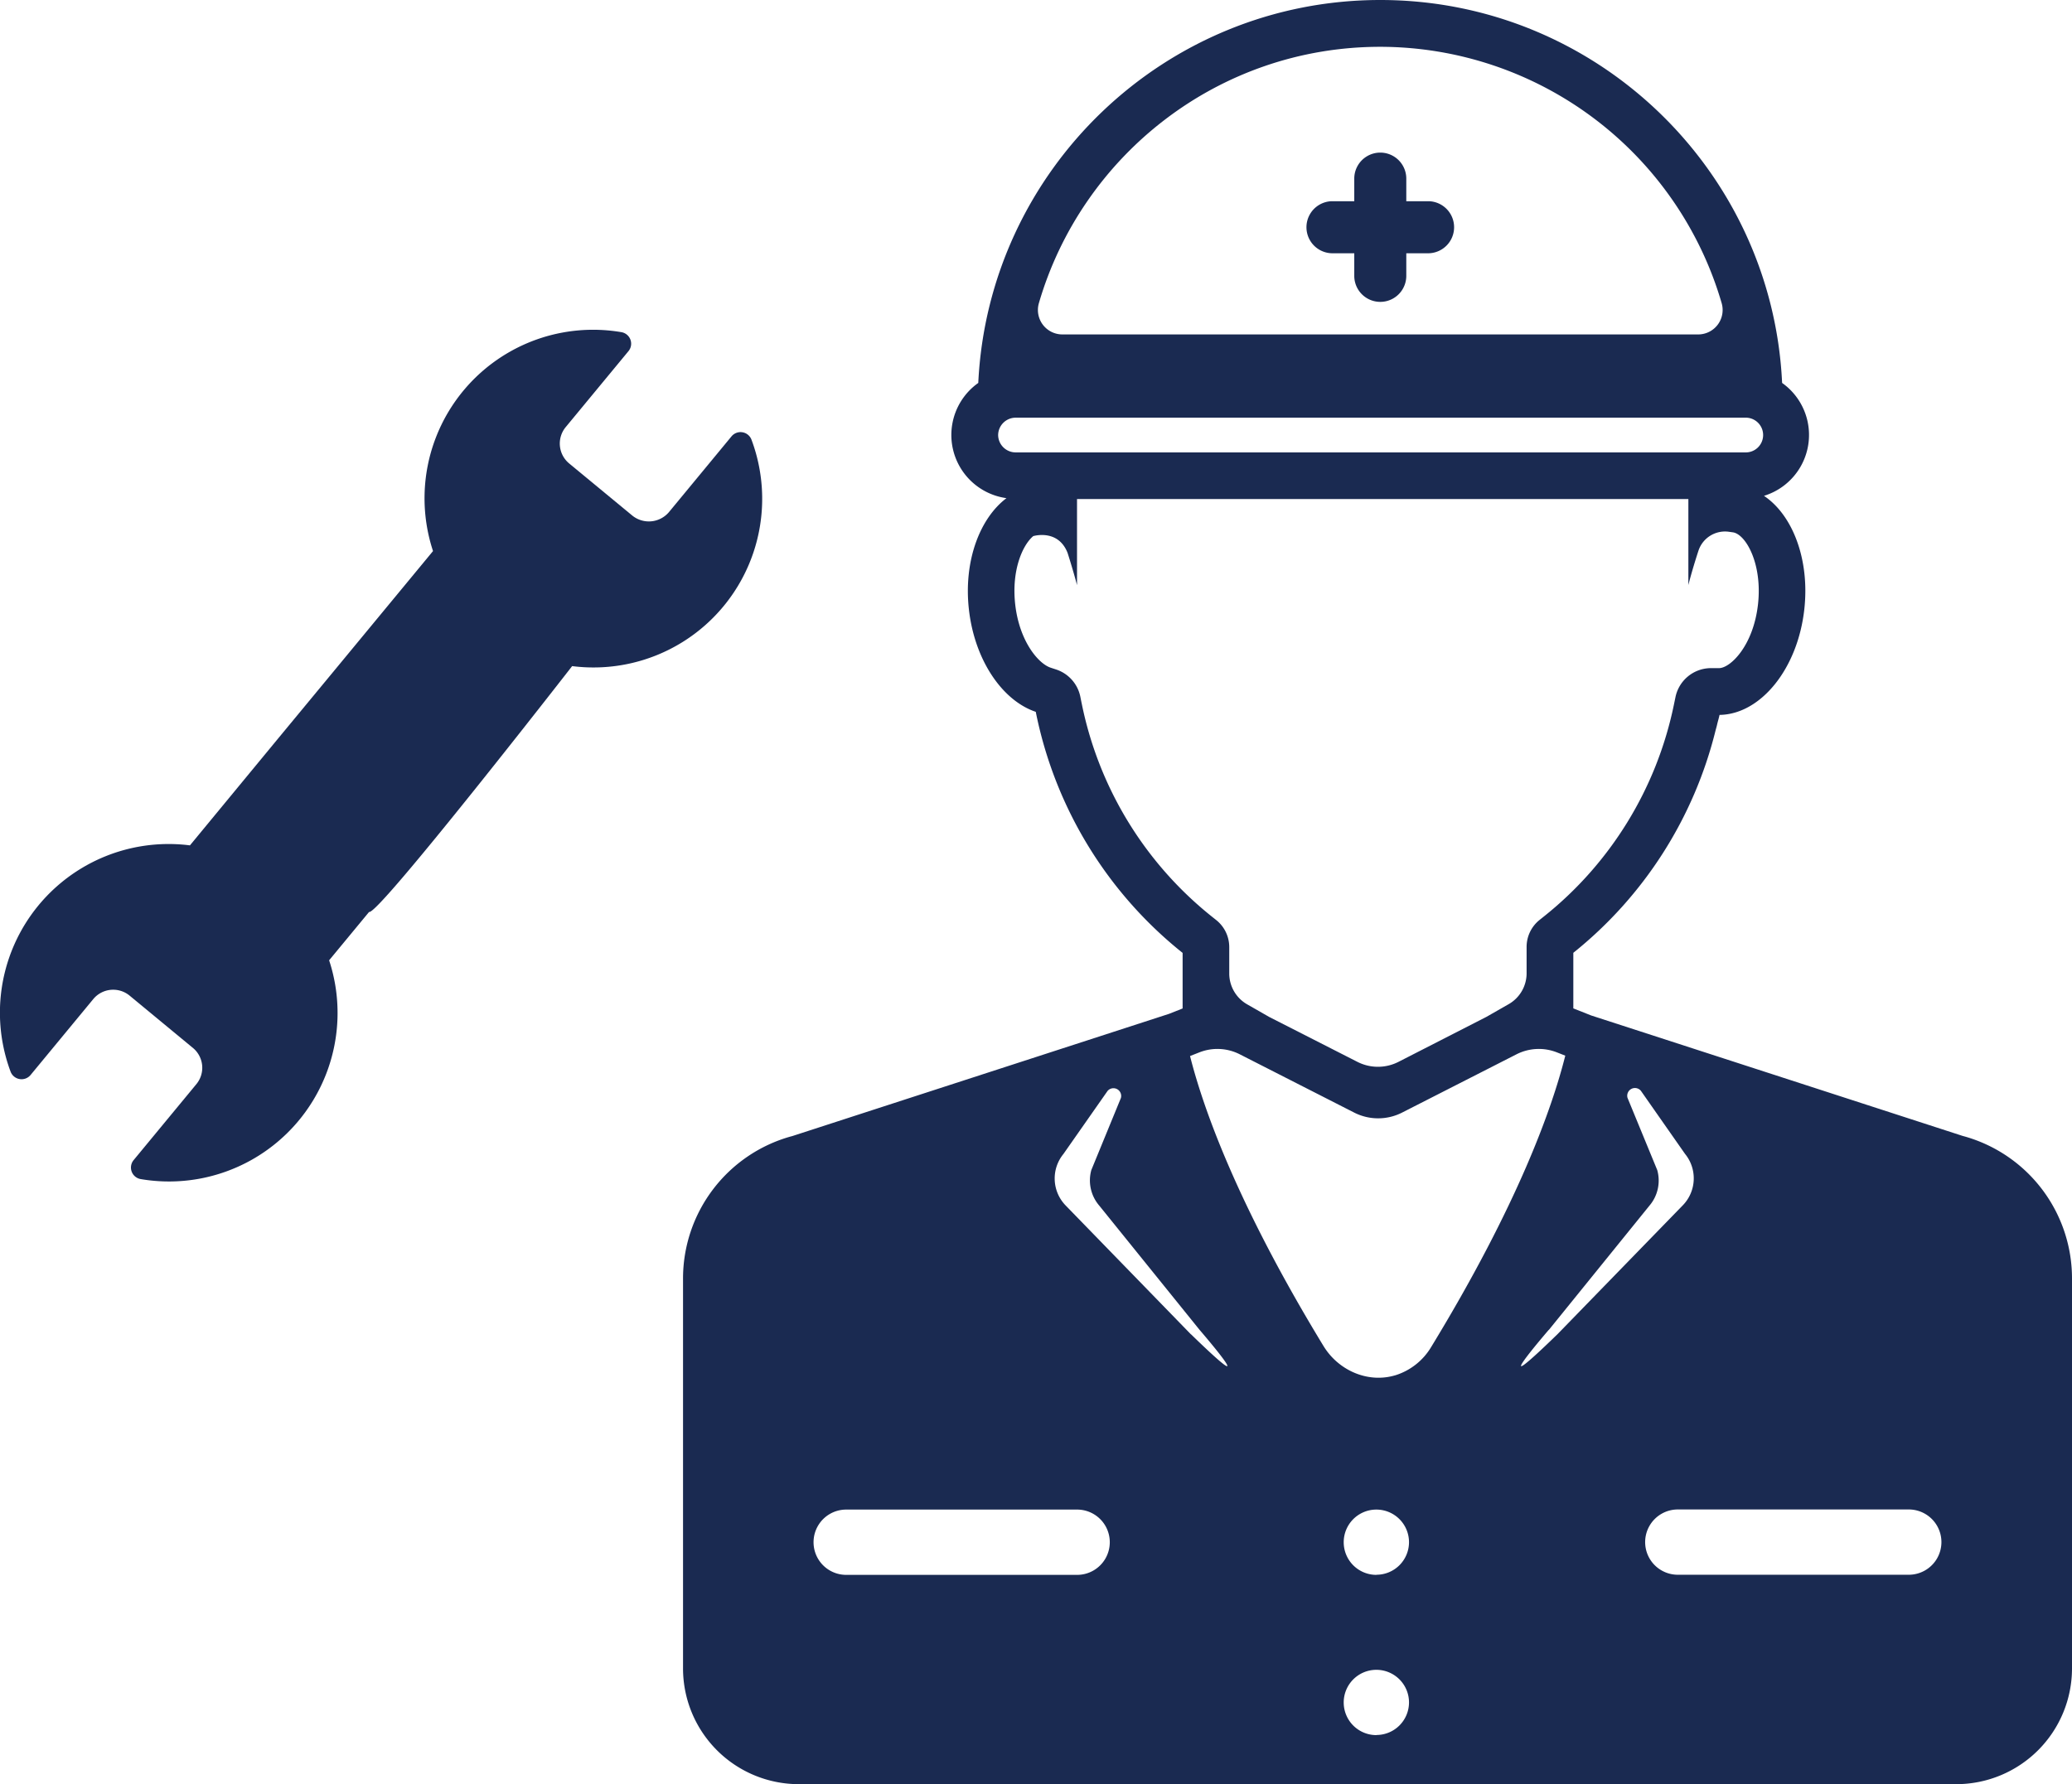
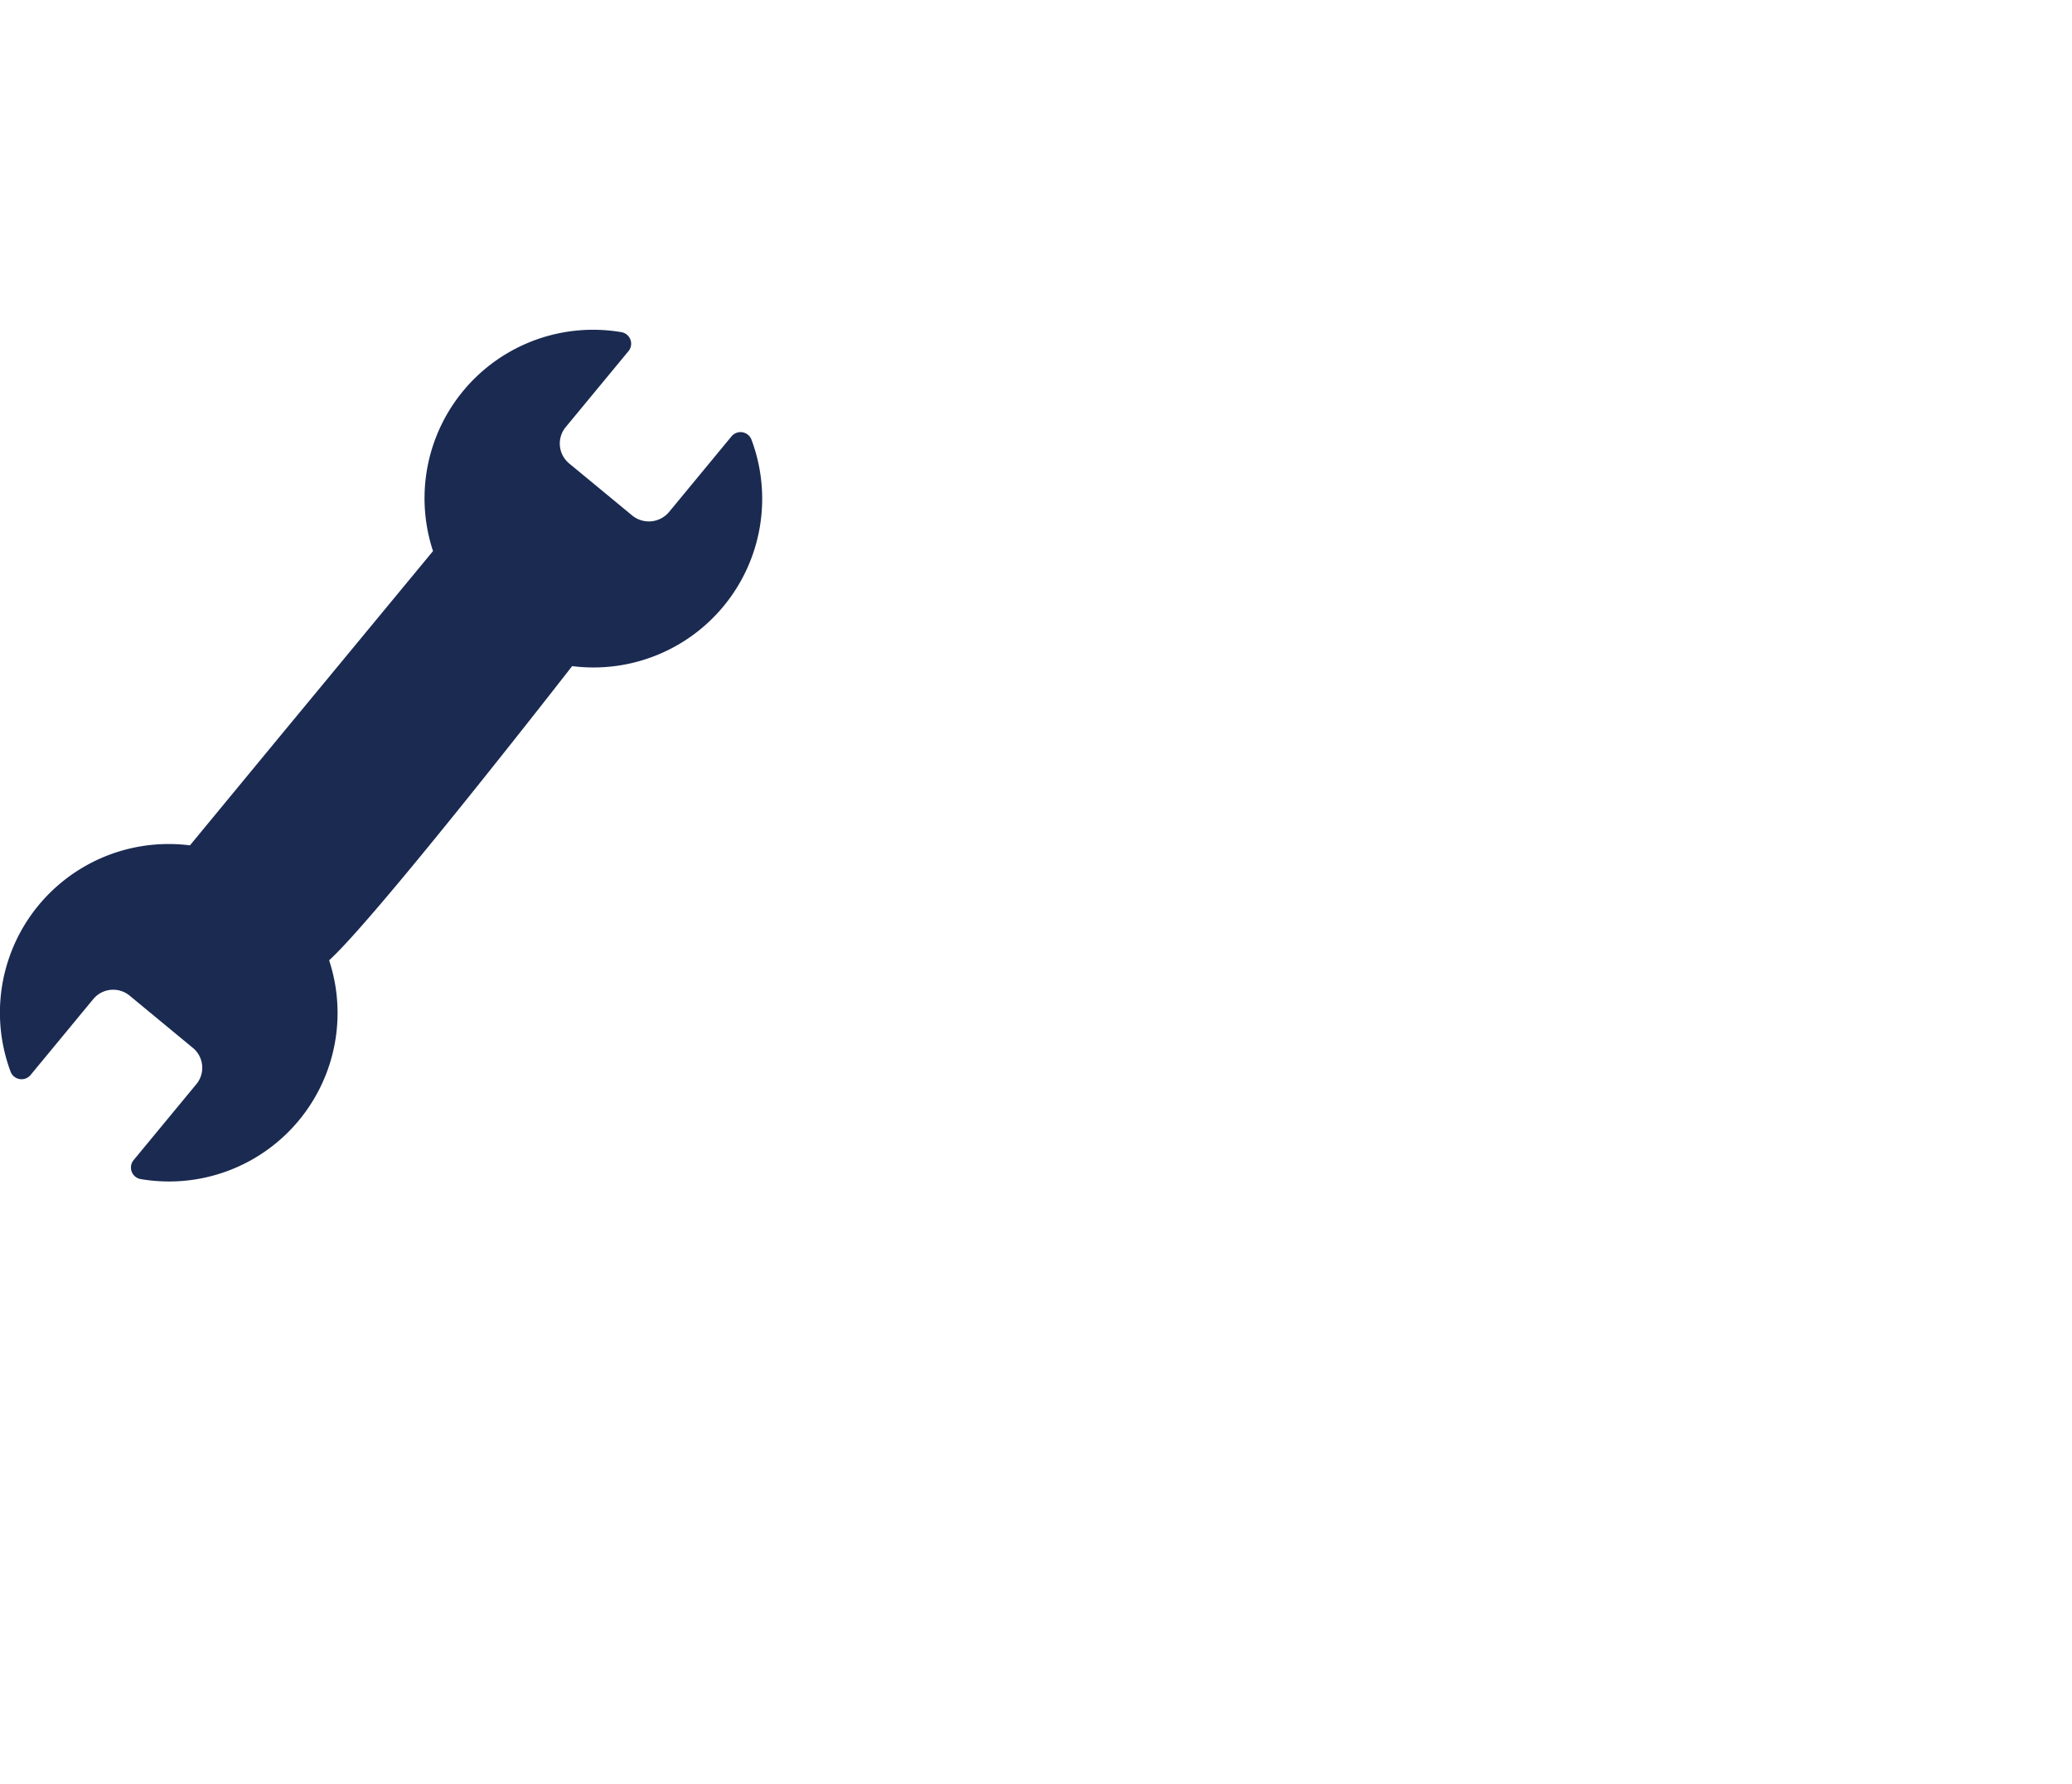
<svg xmlns="http://www.w3.org/2000/svg" viewBox="0 0 708.18 609.94">
  <defs>
    <style>.cls-1{fill:#1a2a51;}</style>
  </defs>
  <g id="レイヤー_2" data-name="レイヤー 2">
    <g id="レイヤー_1-2" data-name="レイヤー 1">
-       <path class="cls-1" d="M671.37,388.48l-.53-.14-127-41.19-6.1-2.42v-19a140.64,140.64,0,0,0,48.67-76.24c.2-.68.38-1.36.52-2,.24-1,.56-2,.78-3.09,14.08-.19,26.81-15.81,29-36.32,1.81-16.86-4-32-13.81-38.57a21.78,21.78,0,0,0,6.2-38.6C605.68,58.14,545.42,0,471.76,0S337.84,58.14,334.36,130.91A21.8,21.8,0,0,0,344,170.3c-9.17,6.93-14.63,21.49-12.87,37.78,1.88,17.47,11.39,31.41,22.88,35.27a140.7,140.7,0,0,0,50.19,82.41v19l-4.59,1.82-128.81,41.8-.54.14a50.43,50.43,0,0,0-36.81,48.75V570.37A39.58,39.58,0,0,0,273,609.94H668.61a39.58,39.58,0,0,0,39.57-39.57V437.23A50.42,50.42,0,0,0,671.37,388.48ZM355.05,103.73C369.75,53.12,416.44,16,471.76,16a121.71,121.71,0,0,1,116.71,87.74,8.36,8.36,0,0,1-8.09,10.59H363.14A8.36,8.36,0,0,1,355.05,103.73Zm-13.9,45a6,6,0,0,1,5.94-5.94H596.43a5.94,5.94,0,1,1,0,11.87H347.09A6,6,0,0,1,341.15,148.69Zm28.51,91.54-.41-2.06a12.41,12.41,0,0,0-8.2-9.31l-2-.66c-4.2-1.41-10.72-9.12-12.09-21.83-1.23-11.42,2.47-20,6.18-23.13.37-.11,8.56-2.42,11.75,5.75,2.18,6.9,3.22,11,3.22,11V170.61H577.06V200s1.09-4.51,3.45-11.74a9.55,9.55,0,0,1,10.37-6.47l1.37.19c4.42.61,10.11,10.67,8.63,24.43-1.55,14.37-9.5,22-13.34,22l-2.88,0a12.41,12.41,0,0,0-12,9.87l-.59,2.85a124.7,124.7,0,0,1-44.29,72.1l-1.55,1.24a11.83,11.83,0,0,0-4.46,9.26v9a12.15,12.15,0,0,1-6.12,10.55l-7.63,4.36L478,363a15.47,15.47,0,0,1-14.08,0l-30.12-15.34-7.55-4.32a12.15,12.15,0,0,1-6.11-10.55v-9a11.83,11.83,0,0,0-4.46-9.26l-1.53-1.22A124.82,124.82,0,0,1,369.66,240.23Zm-1.51,298.12H289.22a11.16,11.16,0,0,1,0-22.32h78.93a11.16,11.16,0,1,1,0,22.32Zm38.9-82.22-42.83-44.07a13.23,13.23,0,0,1-.76-17.59l15.07-21.53a2.64,2.64,0,0,1,4.58,2.38L373,400a13.23,13.23,0,0,0,2.73,12.18L410,454.63S433.22,481.54,407.05,456.13Zm63.37,137A11.16,11.16,0,1,1,481.58,582,11.15,11.15,0,0,1,470.42,593.13Zm0-54.78a11.16,11.16,0,1,1,11.16-11.16A11.15,11.15,0,0,1,470.42,538.35ZM477,470.13l-.47.13c-9.28,2.6-19.17-1.88-24.18-10.11-29.62-48.65-41.14-81.41-45.61-99.13l3.18-1.25a16.84,16.84,0,0,1,13.82.66l39.1,19.92a18.05,18.05,0,0,0,16.38,0l39.09-19.92a16.84,16.84,0,0,1,13.82-.66l2.86,1.12c-4.45,17.74-16,50.64-45.84,99.61A21.84,21.84,0,0,1,477,470.13Zm52.39-15.5,34.35-42.44A13.23,13.23,0,0,0,566.42,400l-10.16-24.69a2.64,2.64,0,0,1,4.59-2.38l15.06,21.53a13.22,13.22,0,0,1-.75,17.59l-42.84,44.07C506.15,481.54,529.34,454.63,529.34,454.63Zm123,83.72H573.45a11.16,11.16,0,0,1,0-22.32h78.94a11.16,11.16,0,0,1,0,22.32Z" />
-       <path class="cls-1" d="M455.13,86.58h7.74v7.73a8.89,8.89,0,1,0,17.78,0V86.58h7.74a8.9,8.9,0,0,0,0-17.79h-7.74V61.06a8.89,8.89,0,1,0-17.78,0v7.73h-7.74a8.9,8.9,0,0,0,0,17.79Z" />
-       <path class="cls-1" d="M195.55,227.72a57.66,57.66,0,0,0,61.31-77.37,4,4,0,0,0-6.85-1.16l-21.42,25.94a9,9,0,0,1-12.41,1.18l-21.63-17.86A8.83,8.83,0,0,1,193.36,146l21.43-25.94a4,4,0,0,0-2.43-6.51A57.61,57.61,0,0,0,148,188.39l-30.44,36.85L95.33,252.13,64.92,289A57.66,57.66,0,0,0,3.61,366.34a4,4,0,0,0,3.08,2.55,4,4,0,0,0,3.76-1.39l21.43-25.95a8.83,8.83,0,0,1,12.41-1.19l21.64,17.88a8.8,8.8,0,0,1,1.17,12.41L45.68,396.59a4,4,0,0,0,2.43,6.5,57.61,57.61,0,0,0,64.38-74.8l13.66-16.53C129.1,313.21,195.55,227.72,195.55,227.72Z" />
+       <path class="cls-1" d="M195.55,227.72a57.66,57.66,0,0,0,61.31-77.37,4,4,0,0,0-6.85-1.16l-21.42,25.94a9,9,0,0,1-12.41,1.18l-21.63-17.86A8.83,8.83,0,0,1,193.36,146l21.43-25.94a4,4,0,0,0-2.43-6.51A57.61,57.61,0,0,0,148,188.39l-30.44,36.85L95.33,252.13,64.92,289A57.66,57.66,0,0,0,3.61,366.34a4,4,0,0,0,3.08,2.55,4,4,0,0,0,3.76-1.39l21.43-25.95a8.83,8.83,0,0,1,12.41-1.19l21.64,17.88a8.8,8.8,0,0,1,1.17,12.41L45.68,396.59a4,4,0,0,0,2.43,6.5,57.61,57.61,0,0,0,64.38-74.8C129.1,313.21,195.55,227.72,195.55,227.72Z" />
    </g>
  </g>
</svg>